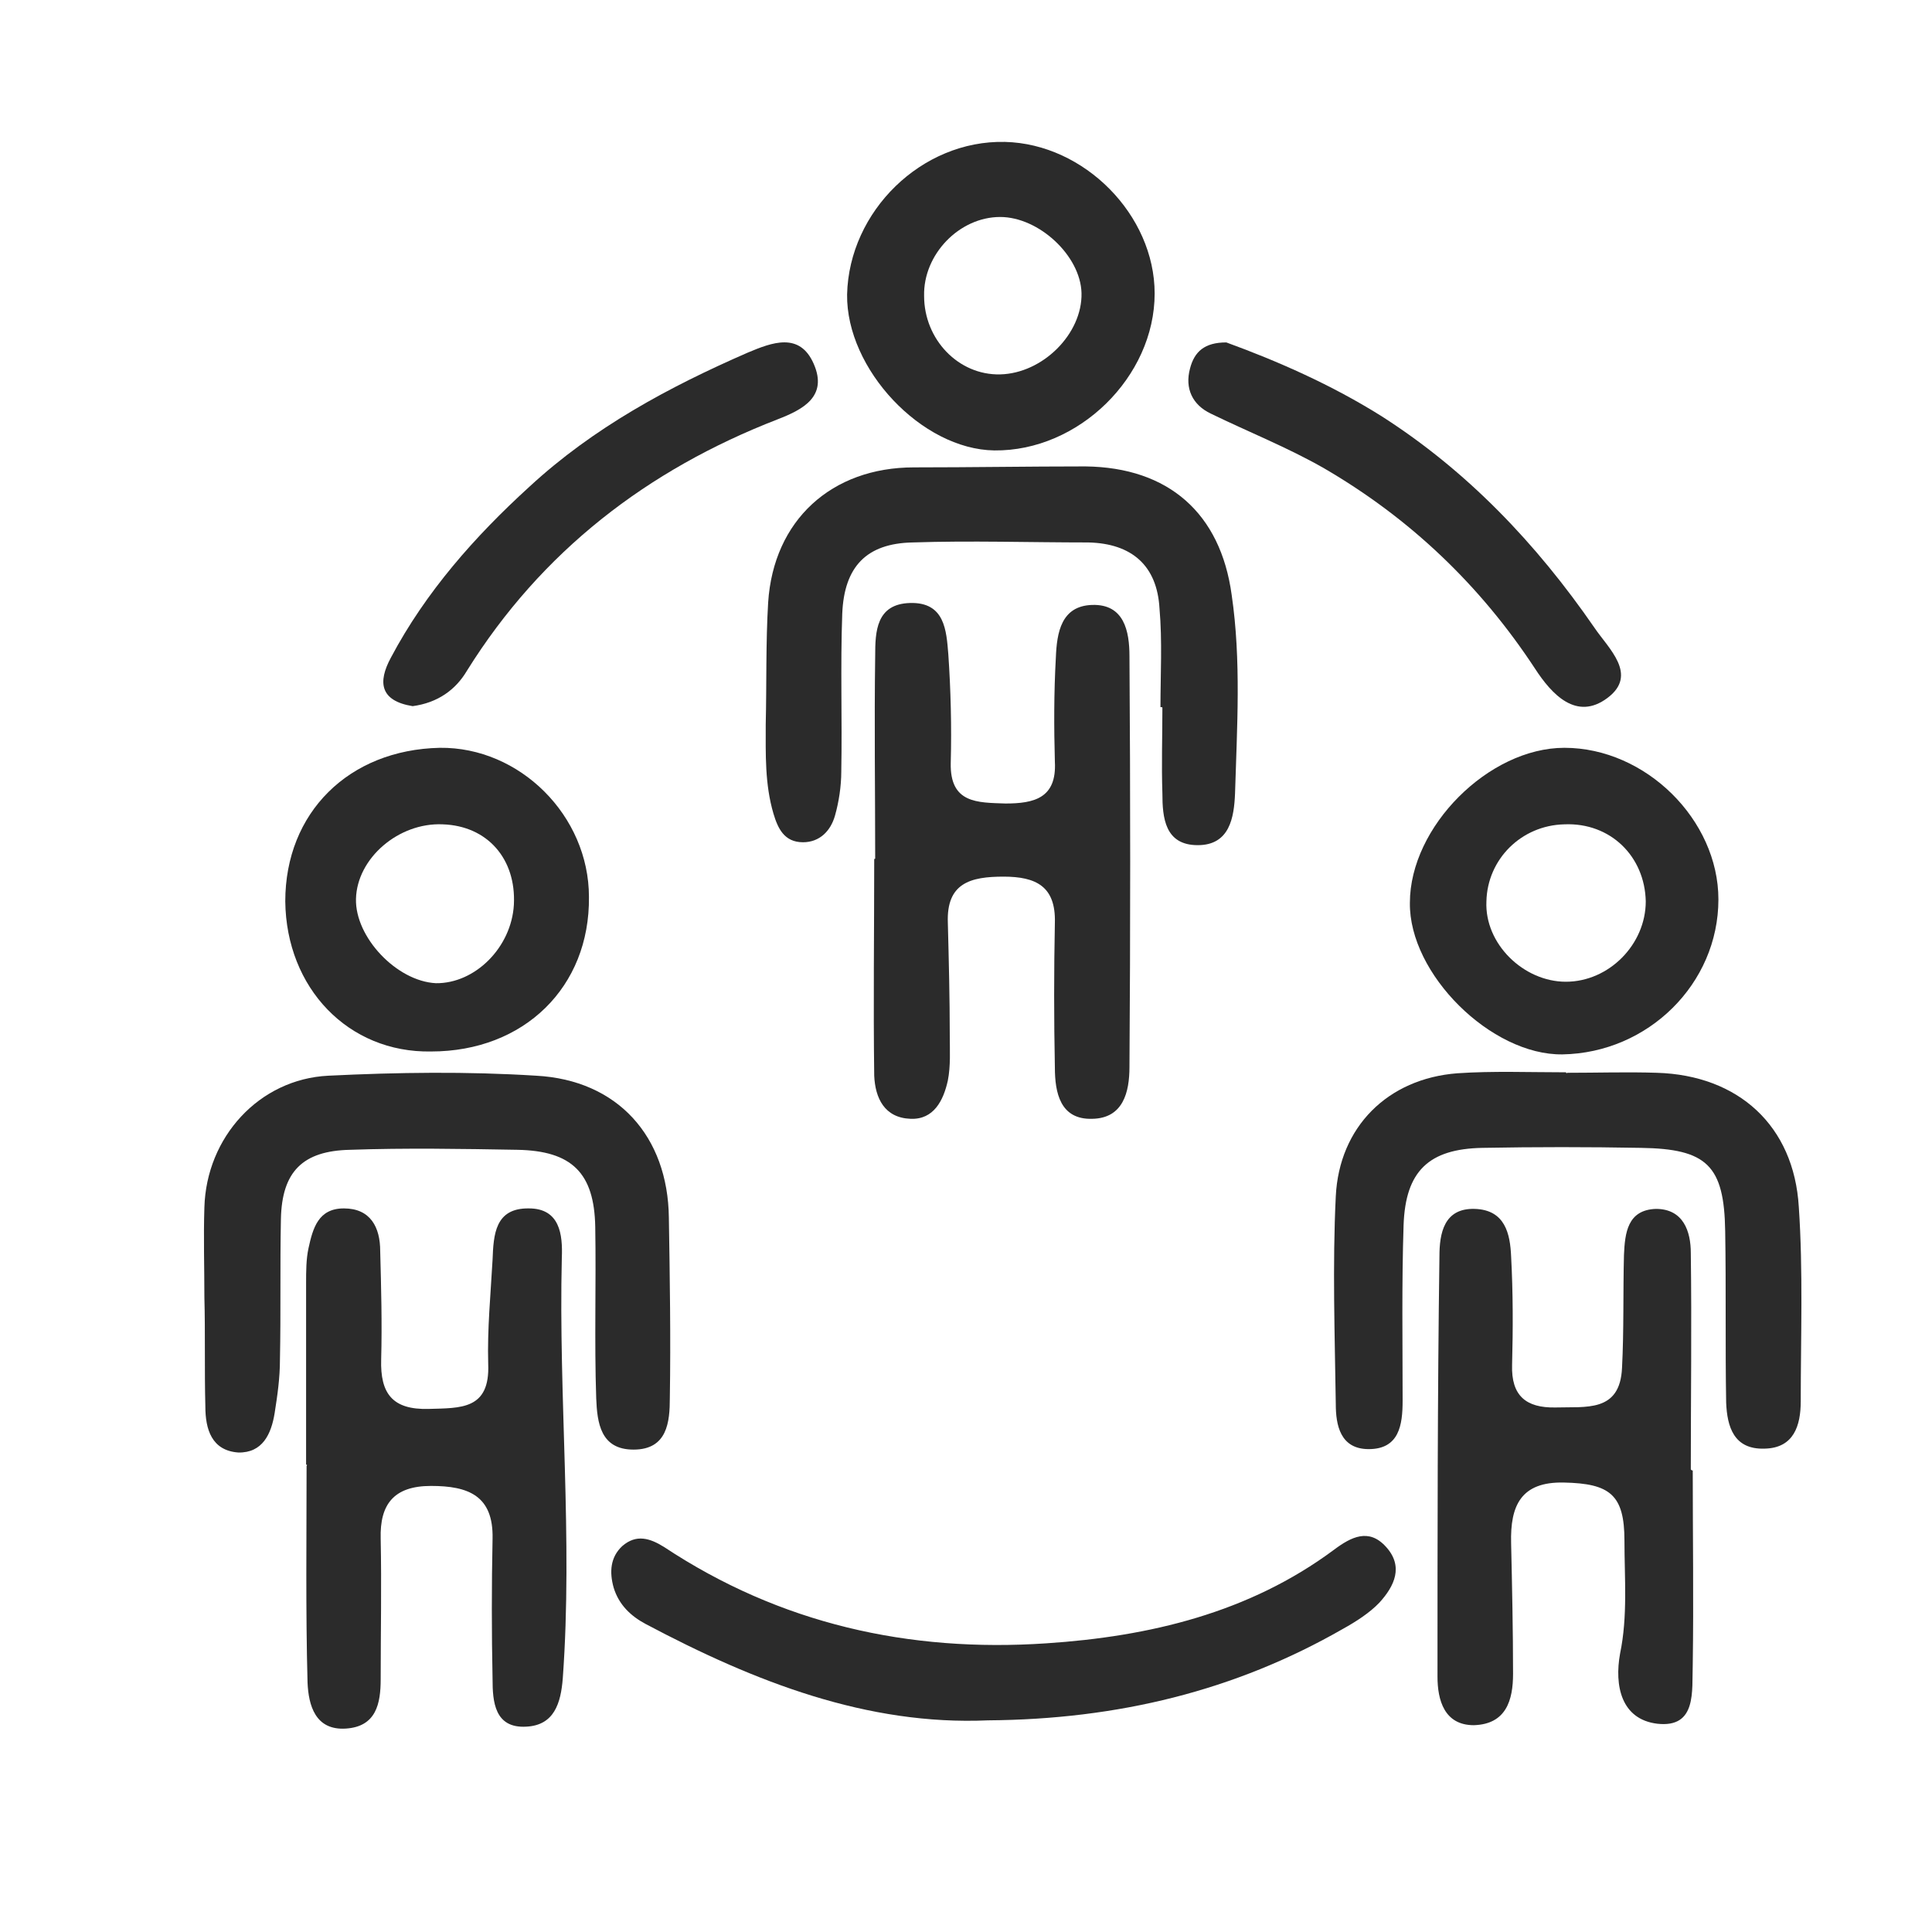
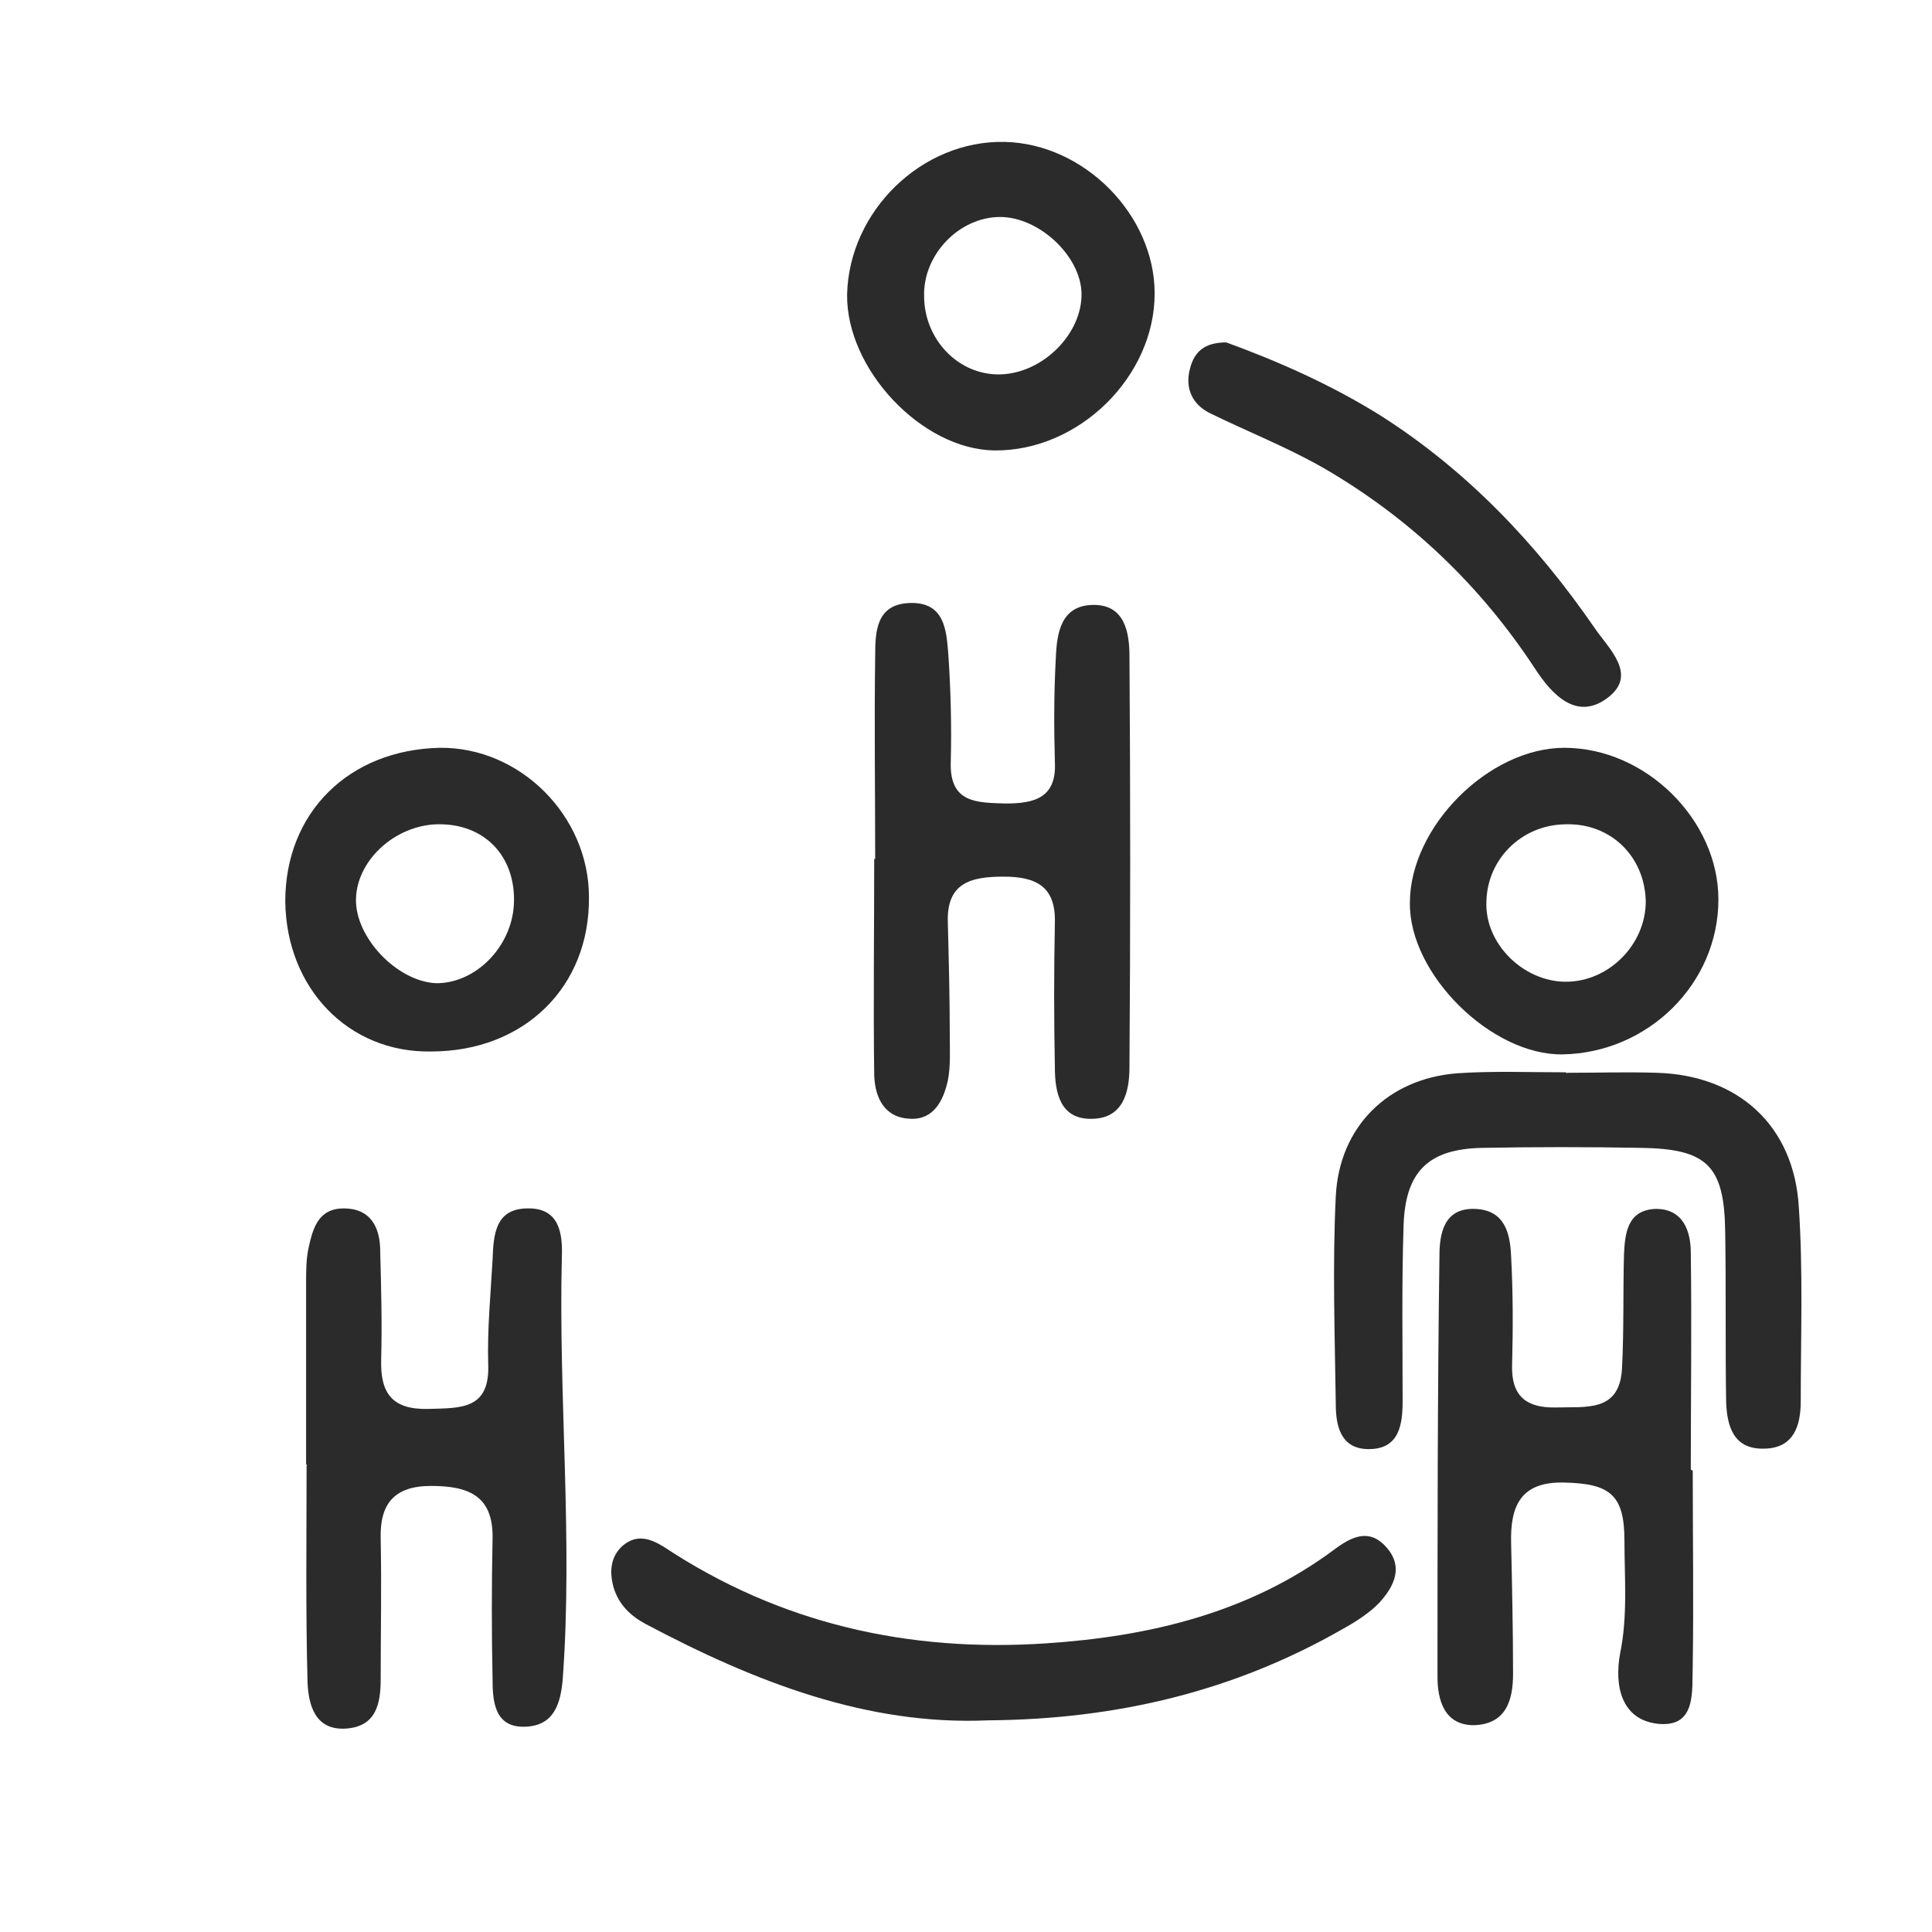
<svg xmlns="http://www.w3.org/2000/svg" version="1.1" id="Livello_1" x="0px" y="0px" viewBox="0 0 398.9 398.9" style="enable-background:new 0 0 398.9 398.9;" xml:space="preserve">
  <style type="text/css">
	.st0{fill:#2B2B2B;}
</style>
  <g>
    <g>
      <path class="st0" d="M180.7,177.3c0-14-0.2-27.9,0-41.9c0-5,0.2-10.7,7.2-10.9c7.2-0.2,7.5,5.7,7.9,10.6    c0.5,7.3,0.7,14.9,0.5,22.4c-0.2,8.4,5.5,8.2,11.3,8.4c5.9,0,10.6-1.1,10.2-8.6c-0.2-7.2-0.2-14.3,0.2-21.5    c0.2-5.2,1.1-10.7,7.5-10.9c6.6-0.2,7.7,5.4,7.7,10.6c0.2,28.3,0.2,56.5,0,84.8c0,5.2-1.3,10.6-7.7,10.7    c-6.6,0.2-7.7-5.4-7.7-10.6c-0.2-10-0.2-19.9,0-29.9c0.2-7.5-3.9-9.5-10.6-9.5c-6.8,0-11.8,1.3-11.5,9.5    c0.2,7.7,0.4,15.6,0.4,23.3c0,3,0.2,6.3-0.4,9.3c-0.9,4.1-2.9,8.1-7.7,7.9c-5.4-0.2-7.3-4.3-7.5-8.9c-0.2-14.9,0-29.9,0-44.7    C180.6,177.3,180.6,177.3,180.7,177.3z" />
      <path class="st0" d="M63.2,302.4c0-12.5,0-24.9,0-37.4c0-2.5,0-5,0.5-7.3c0.9-4.1,2-8.2,7.3-8.2c5.5,0,7.5,3.9,7.5,8.8    c0.2,7.5,0.4,14.9,0.2,22.4c-0.2,7,2.3,10.4,9.8,10.2c6.6-0.2,12.7,0.2,12.3-9.3c-0.2-7.2,0.5-14.3,0.9-21.5    c0.2-5.2,0.5-10.7,7.5-10.6c6.4,0,7,5.4,6.8,10.2c-0.7,29,2.3,57.8,0.2,86.8c-0.4,5.2-1.8,9.7-7.5,10c-6.6,0.4-7-5.2-7-9.8    c-0.2-9.7-0.2-19.3,0-29c0.2-8.9-5-10.9-12.7-10.9c-7.7,0-10.6,3.8-10.4,10.9c0.2,9.7,0,19.3,0,29c0,5-0.9,9.8-7.2,10.2    c-6.3,0.4-7.7-4.8-7.9-9.5c-0.4-14.9-0.2-29.9-0.2-44.7C63.5,302.4,63.3,302.4,63.2,302.4z" />
      <path class="st0" d="M349.5,303.6c0,13.4,0.2,26.8,0,40.1c-0.2,5.4,0.9,13.1-7.3,12.2c-7.5-0.9-8.9-7.9-7.7-14.5    c1.6-7.7,0.9-15.6,0.9-23.3c0-9.5-3-11.8-12.5-12c-8.9-0.2-11.1,4.8-10.9,12.5c0.2,8.9,0.4,18.1,0.4,27c0,5.4-1.4,10.4-8.1,10.6    c-6.1,0-7.5-5.2-7.5-10c0-29,0-57.8,0.4-86.8c0-4.7,0.9-10,7.3-9.8c6.3,0.2,7.3,5.2,7.5,9.8c0.4,7.5,0.4,14.9,0.2,22.4    c-0.2,6.4,2.9,8.9,8.9,8.8c6.3-0.2,13.4,1.1,13.8-8.2c0.4-7.7,0.2-15.6,0.4-23.3c0.2-4.5,0.7-9.3,6.6-9.5c5.7,0,7.2,4.7,7.2,9.1    c0.2,14.9,0,29.9,0,44.7C349.3,303.6,349.3,303.6,349.5,303.6z" />
-       <path class="st0" d="M42.2,267.9c0-6.3-0.2-12.5,0-18.6c0.4-14.5,11.3-26.5,25.6-27.2s28.6-0.9,42.9,0    c16.8,0.9,27.2,12.5,27.4,29.3c0.2,12.3,0.4,24.9,0.2,37.2c0,5-0.5,10.7-7.5,10.7c-6.8,0-7.5-5.5-7.7-10.6    c-0.4-11.8,0-23.6-0.2-35.4c-0.2-11.1-4.8-15.7-16.1-15.9c-11.5-0.2-23.1-0.4-34.5,0c-9.8,0.2-14.1,4.5-14.3,14.3    c-0.2,9.7,0,19.3-0.2,29c0,3.8-0.5,7.3-1.1,11.1c-0.7,4.3-2.5,8.2-7.5,8.1c-5.5-0.4-6.8-4.8-6.8-9.5    C42.2,282.7,42.4,275.2,42.2,267.9C42.4,267.9,42.4,267.9,42.2,267.9z" />
-       <path class="st0" d="M239.6,146c0-6.8,0.4-13.6-0.2-20.4c-0.5-8.8-5.7-13.4-14.7-13.6c-12.2,0-24.2-0.4-36.3,0    c-9.5,0.2-14.1,5-14.5,14.7c-0.4,10.9,0,21.8-0.2,32.6c0,3-0.5,6.3-1.3,9.1c-0.9,3.2-3.2,5.5-6.6,5.5c-3.9,0-5.2-2.9-6.1-5.9    c-1.8-6.1-1.6-12.3-1.6-18.4c0.2-8.4,0-16.8,0.5-25.2c1.1-17,13.1-27.9,30.1-27.9c11.8,0,23.6-0.2,35.4-0.2    c17.2,0.2,27.9,9.7,30.2,26.5c2,13.6,1.1,27.4,0.7,41c-0.2,5-1.1,10.7-7.7,10.7c-6.8,0-7.3-5.7-7.3-10.7c-0.2-5.9,0-11.8,0-17.7    C240,146,239.8,146,239.6,146z" />
      <path class="st0" d="M323.5,221.5c6.3,0,12.5-0.2,18.6,0c16.8,0.5,28.3,10.9,29.3,27.7c0.9,13.2,0.4,26.7,0.4,40.1    c0,5-1.4,9.7-7.5,9.8c-6.3,0.2-7.7-4.5-7.9-9.5c-0.2-11.8,0-23.6-0.2-35.4c-0.2-13.6-3.8-17-17.4-17.2c-10.9-0.2-21.8-0.2-32.7,0    c-11.1,0.2-15.9,4.8-16.3,15.9c-0.4,12.2-0.2,24.3-0.2,36.3c0,5-0.7,10-7,10c-5.9,0-6.8-5-6.8-9.3c-0.2-14.3-0.7-28.6,0-42.9    c0.7-14.3,10.7-24.3,25.1-25.4c7.3-0.5,14.9-0.2,22.4-0.2C323.5,221.7,323.5,221.7,323.5,221.5z" />
      <path class="st0" d="M204,355.2c-24.9,1.1-48.1-7.9-70.7-19.9c-3-1.6-5.5-3.9-6.6-7.5c-0.9-3.2-0.7-6.3,1.8-8.6    c2.9-2.5,5.7-1.6,8.6,0.2c24,15.9,50.6,21.8,78.9,19.9c21.3-1.4,41.9-6.3,59.4-19.3c3.6-2.7,7.2-4.5,10.7-0.7    c3.8,4.1,1.8,8.2-1.3,11.6c-2,2.1-4.8,3.9-7.5,5.4C255,349.1,230.8,355,204,355.2z" />
      <path class="st0" d="M58.9,186.1c0-18.3,13.1-31.3,31.9-31.7c16.5-0.2,30.8,14,30.8,30.8c0.2,18.6-13.4,31.9-32.6,31.9    C71.9,217.4,59.1,204,58.9,186.1z M106.1,186.8c0.5-9.5-5.5-16.3-14.7-16.6c-9.1-0.4-17.7,7-17.9,15.4c-0.2,7.9,8.4,17,16.5,17.4    C98.1,203.1,105.6,195.6,106.1,186.8z" />
      <path class="st0" d="M238.4,60.6c0,17.2-15.7,32.6-33.1,32.4c-15-0.2-30.6-16.8-30.4-32.2c0.4-17.2,15.4-31.9,32.6-31.5    C223.9,29.7,238.4,44.4,238.4,60.6z M206.5,77.3c8.8-0.2,17-8.4,16.8-16.8c-0.2-7.7-8.8-15.7-16.8-15.7c-8.4,0-15.9,7.7-15.7,16.3    C190.8,70.1,197.9,77.5,206.5,77.3z" />
      <path class="st0" d="M354.8,185.7c0,17.4-14.5,31.7-32.2,32c-14.7,0.2-31.7-16.6-31.5-31.3c0-15.7,16.3-32,31.9-32    C339.8,154.4,354.8,169.3,354.8,185.7z M323.3,202.7c8.9,0,16.5-7.7,16.5-16.6c-0.2-9.3-7.3-16.3-16.8-15.9    c-8.9,0.2-15.9,7.2-16.1,15.9C306.5,194.9,314.6,202.7,323.3,202.7z" />
-       <path class="st0" d="M85.2,145.8c-6.8-1.1-7.2-5-4.5-10c7.2-13.6,17.4-25.1,28.6-35.3c13.2-12.2,28.8-20.6,45.1-27.7    c5-2.1,10.7-4.3,13.6,2.3c3,6.8-2.3,9.5-7.5,11.5c-26.8,10.4-48.7,27.2-64.1,51.9C94.1,142.4,90.4,145.1,85.2,145.8z" />
      <path class="st0" d="M253.2,70.7c10.7,3.9,21.8,8.8,32,15.2c17.7,11.3,32,26.3,44,43.7c2.9,4.3,9.1,9.7,2.7,14.5    c-6.4,4.8-11.5-0.7-15-6.1c-11.3-17.2-25.8-31-43.5-41.3c-7.5-4.3-15.6-7.5-23.4-11.3c-3.8-1.8-5.4-5.2-4.3-9.3    C246.6,72.6,248.7,70.7,253.2,70.7z" />
    </g>
  </g>
</svg>